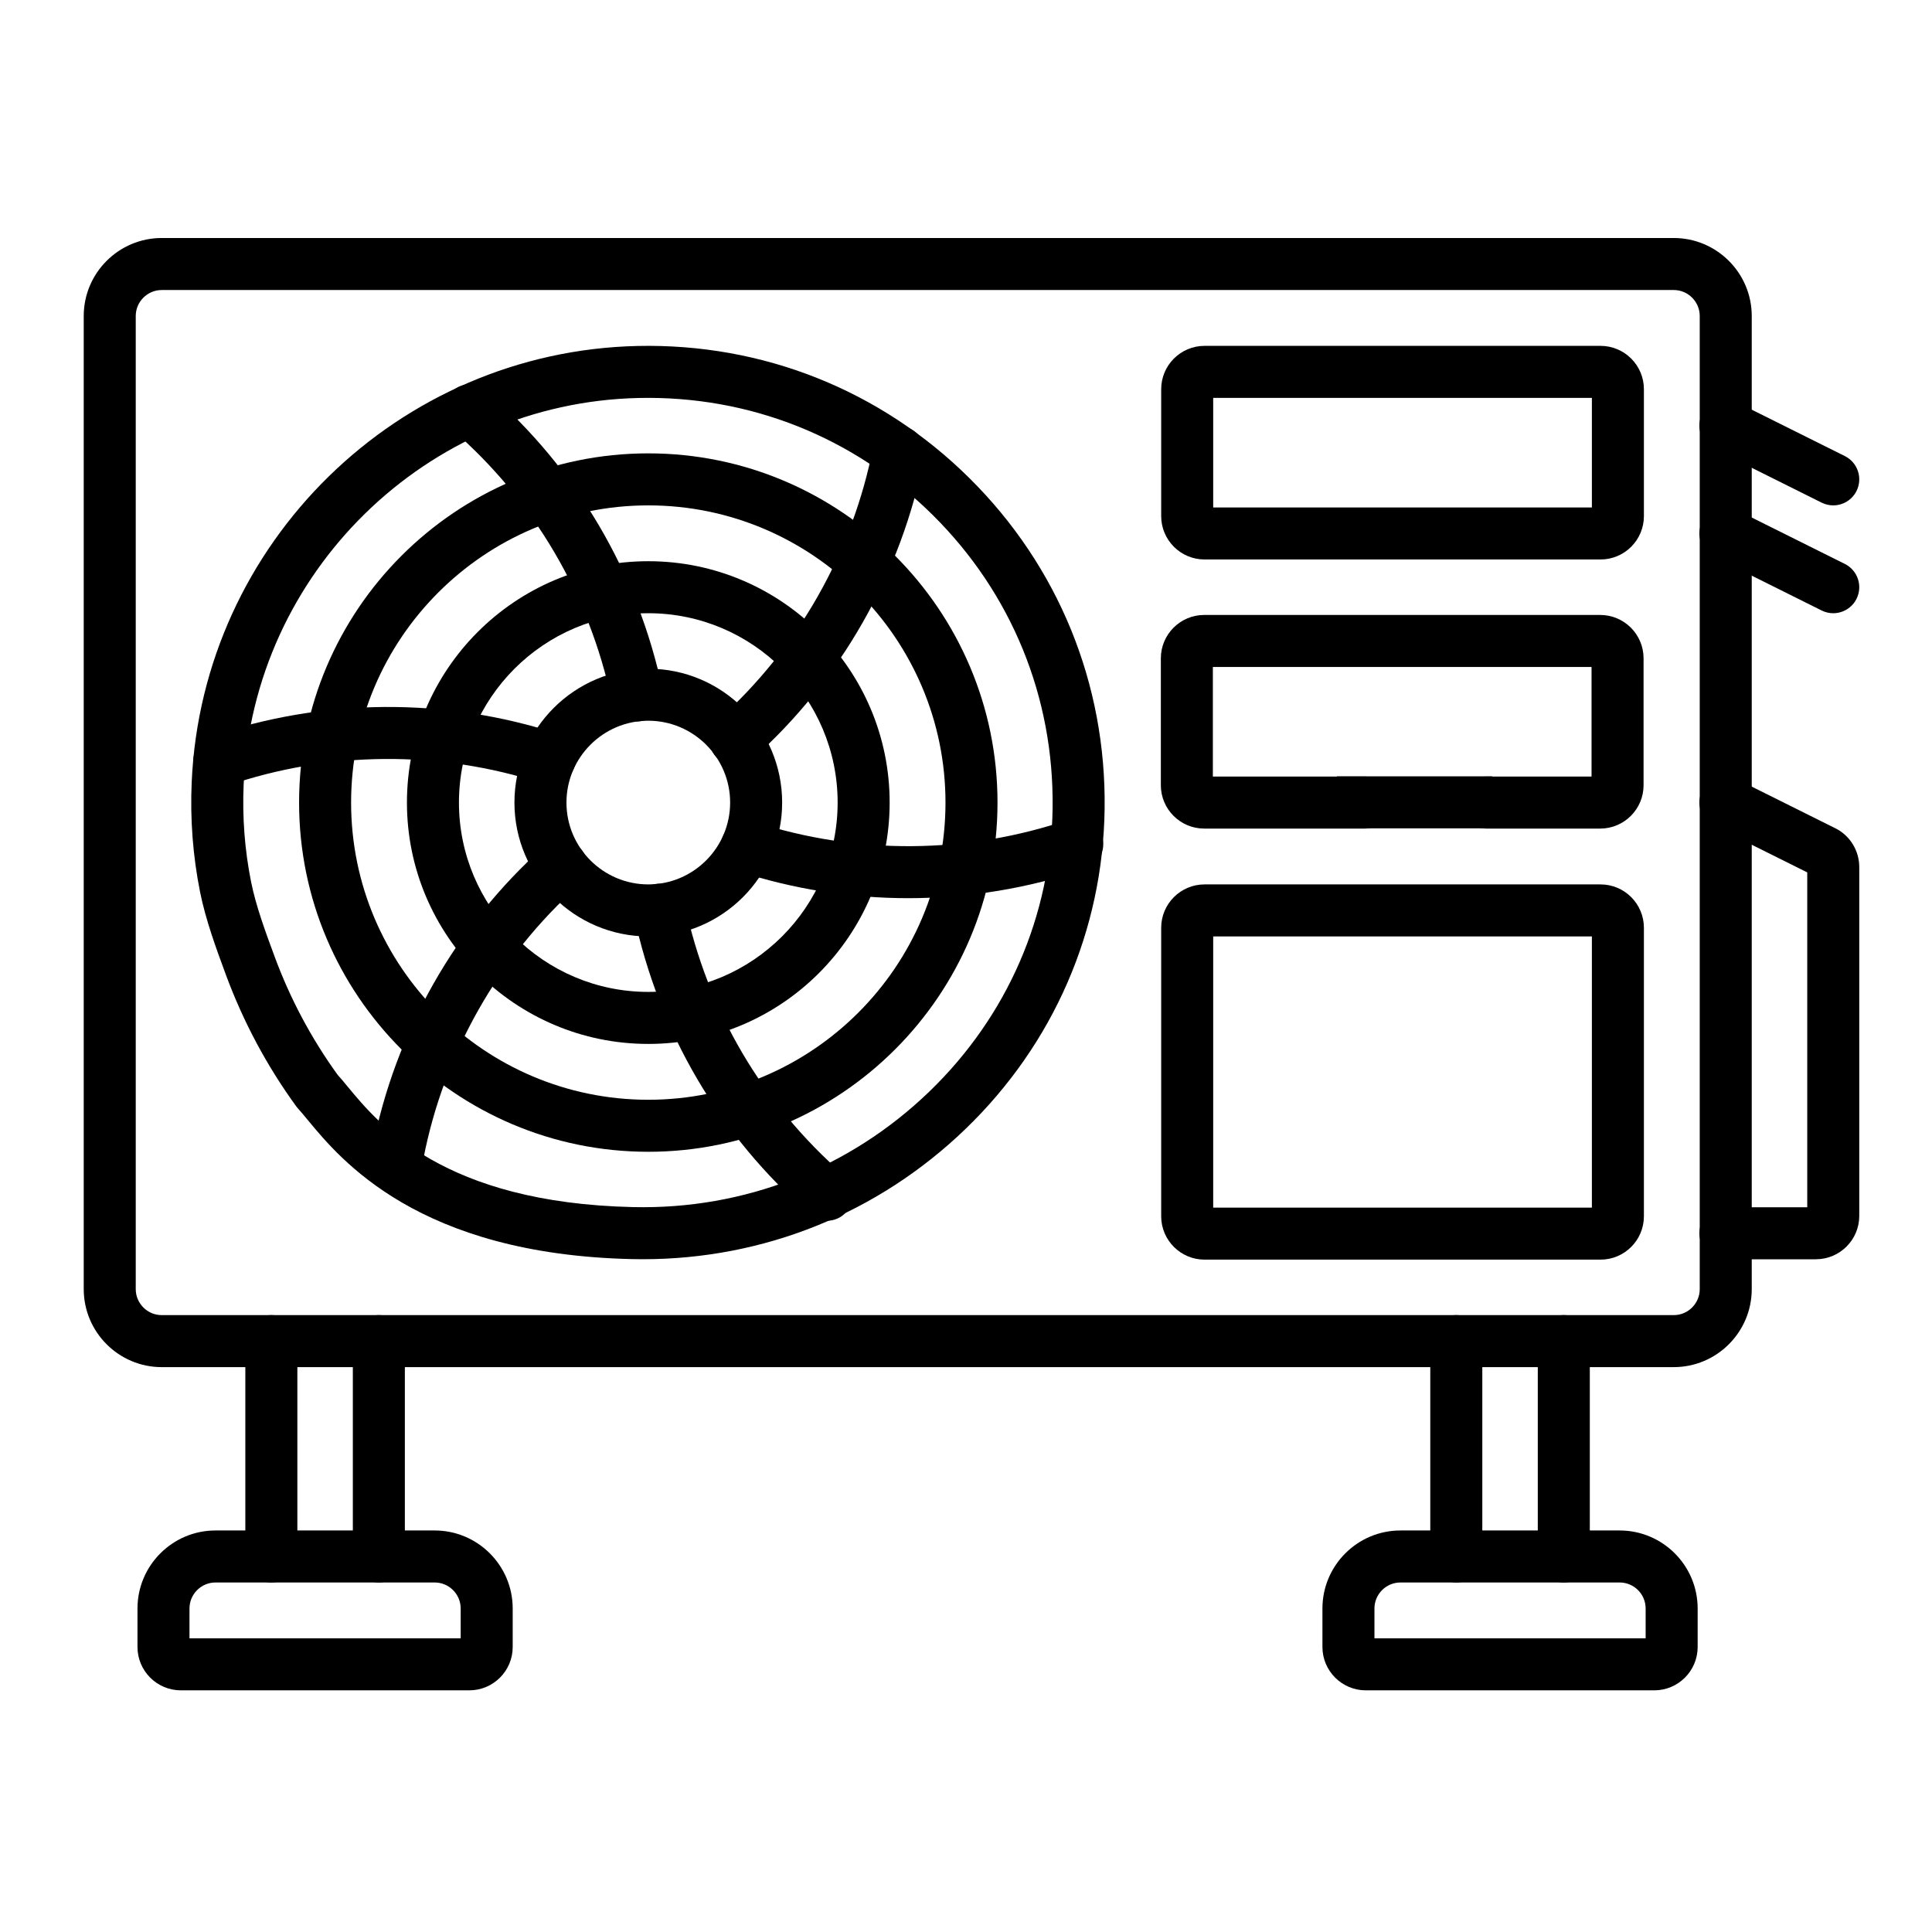
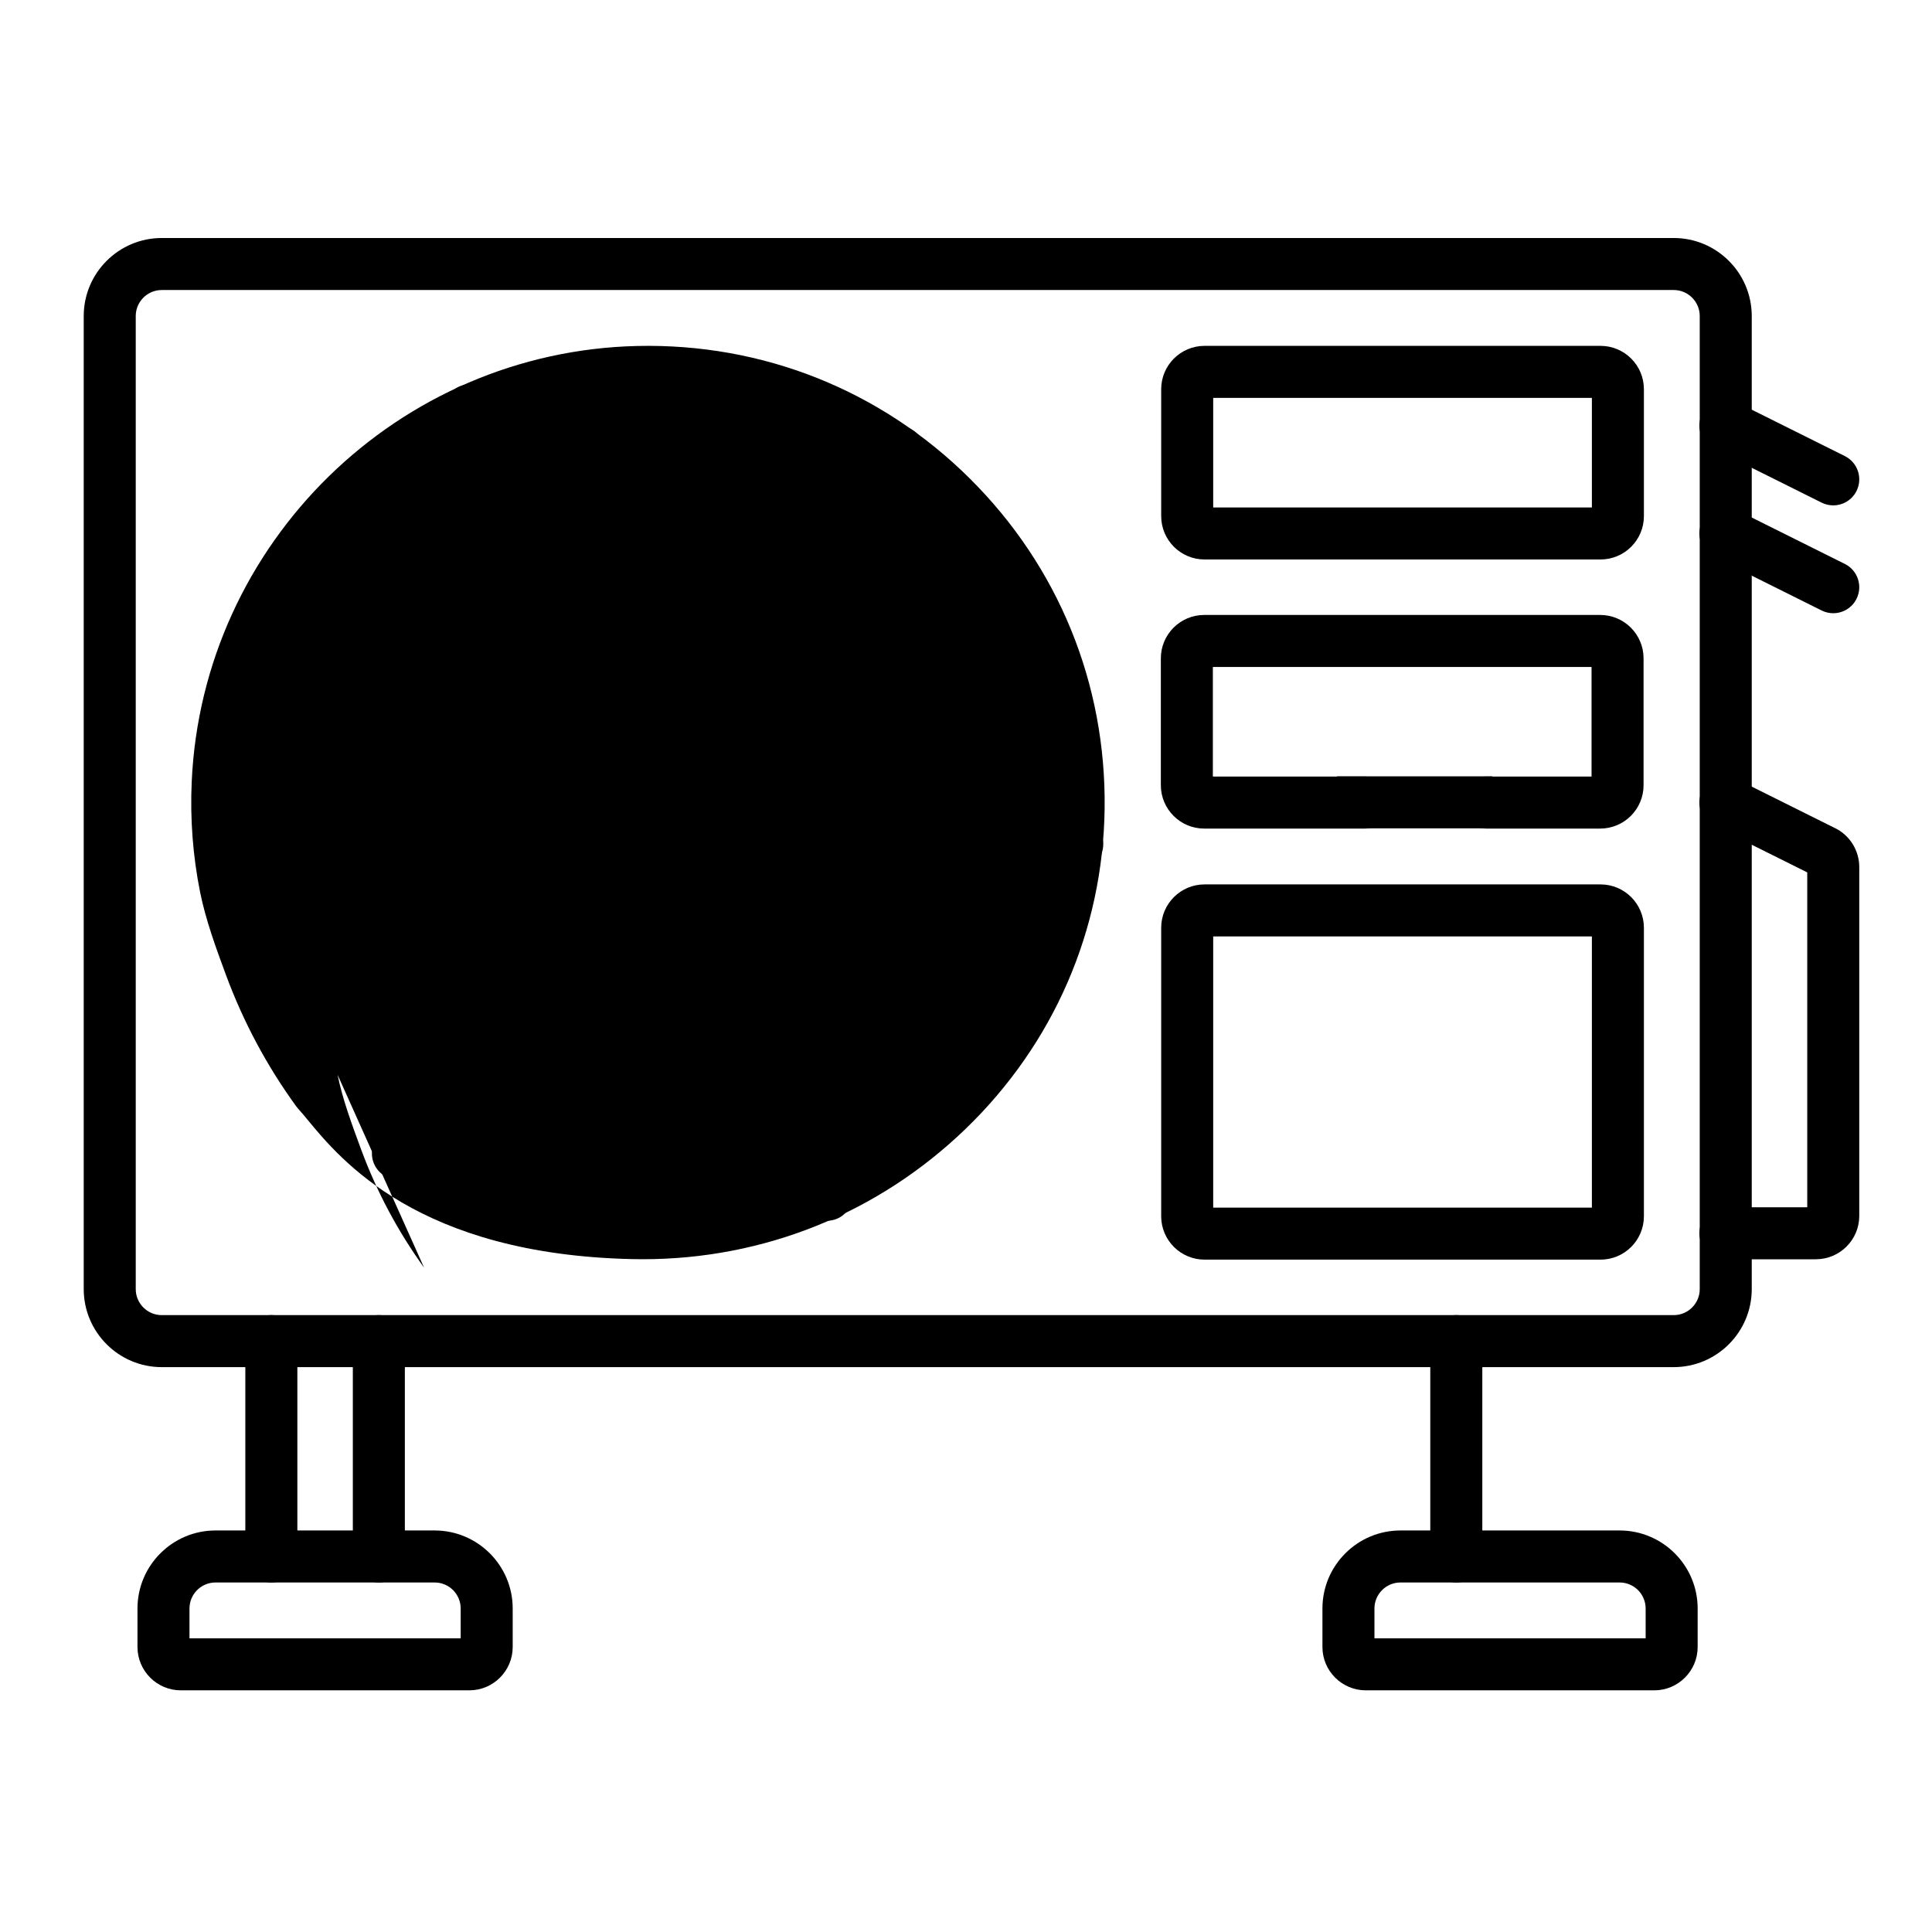
<svg xmlns="http://www.w3.org/2000/svg" id="Layer_1" data-name="Layer 1" viewBox="0 0 3000 3000">
  <defs>
    <style>
      .cls-1 {
        fill: #000000;
      }
    </style>
  </defs>
  <g>
    <path class="cls-1" d="M2819.74,1955.4h-140.54c-22.31,0-40.39-18.08-40.39-40.39s18.08-40.39,40.39-40.39h127.08v-519.97l-145.09-72.29c-19.96-9.95-28.09-34.19-18.14-54.16,9.94-19.97,34.2-28.09,54.16-18.14l152.07,75.77c22.96,11.04,37.77,34.74,37.77,60.53v541.71c0,37.12-30.2,67.31-67.31,67.31ZM2814.39,1358.7h.05-.05Z" />
    <path class="cls-1" d="M2598.96,2122.88H251.17c-66.81,0-121.16-54.35-121.16-121.16V490.73c0-66.81,54.35-121.16,121.16-121.16h2347.78c66.81,0,121.16,54.35,121.16,121.16v1510.98c0,66.81-54.35,121.16-121.16,121.16ZM251.17,450.35c-22.27,0-40.39,18.12-40.39,40.39v1510.98c0,22.27,18.12,40.39,40.39,40.39h2347.78c22.27,0,40.39-18.12,40.39-40.39V490.73c0-22.27-18.12-40.39-40.39-40.39H251.17Z" />
    <path class="cls-1" d="M2485.34,868.75h-614.95c-37.12,0-67.31-30.2-67.31-67.31v-197.08c0-37.12,30.2-67.31,67.31-67.31h614.95c37.12,0,67.31,30.2,67.31,67.31v197.08c0,37.12-30.2,67.31-67.31,67.31ZM1883.85,787.98h588.02v-170.16h-588.02v170.16Z" />
    <path class="cls-1" d="M2484.8,1286.61h-177.16c-22.31,0-40.39-18.08-40.39-40.39s18.08-40.39,40.39-40.39h163.7v-170.16h-588.02v170.16h236.39c22.31,0,40.39,18.08,40.39,40.39s-18.08,40.39-40.39,40.39h-249.85c-37.12,0-67.31-30.2-67.31-67.31v-197.09c0-37.12,30.2-67.31,67.31-67.31h614.95c37.12,0,67.31,30.2,67.31,67.31v197.09c0,37.12-30.2,67.31-67.31,67.31Z" />
    <path class="cls-1" d="M2485.34,1955.95h-614.95c-37.12,0-67.31-30.2-67.31-67.31v-448.02c0-37.12,30.2-67.31,67.31-67.31h614.95c37.12,0,67.31,30.2,67.31,67.31v448.02c0,37.12-30.2,67.31-67.31,67.31ZM1883.85,1875.17h588.02v-421.09h-588.02v421.09Z" />
    <path class="cls-1" d="M2846.63,952.22c-6.05,0-12.19-1.36-17.98-4.25l-167.47-83.46c-19.96-9.95-28.08-34.2-18.13-54.16,9.95-19.96,34.18-28.09,54.16-18.13l167.47,83.46c19.96,9.95,28.08,34.2,18.13,54.16-7.07,14.17-21.34,22.38-36.18,22.38Z" />
    <path class="cls-1" d="M2846.63,784.75c-6.05,0-12.19-1.36-17.98-4.25l-167.47-83.46c-19.96-9.95-28.08-34.2-18.13-54.16,9.95-19.96,34.18-28.09,54.16-18.13l167.47,83.46c19.96,9.95,28.08,34.2,18.13,54.16-7.07,14.17-21.34,22.38-36.18,22.38Z" />
    <path class="cls-1" d="M728.81,2624.74h-448.02c-37.12,0-67.31-30.2-67.31-67.31v-59.77c0-66.81,54.35-121.16,121.16-121.16h340.32c66.81,0,121.16,54.35,121.16,121.16v59.77c0,37.12-30.2,67.31-67.31,67.31ZM294.25,2543.97h421.09v-46.31c0-22.27-18.12-40.39-40.39-40.39h-340.32c-22.27,0-40.39,18.12-40.39,40.39v46.31Z" />
    <path class="cls-1" d="M2568.8,2624.74h-448.02c-37.12,0-67.31-30.2-67.31-67.31v-59.77c0-66.81,54.35-121.16,121.16-121.16h340.32c66.81,0,121.16,54.35,121.16,121.16v59.77c0,37.12-30.2,67.31-67.31,67.31ZM2134.25,2543.97h421.09v-46.31c0-22.27-18.12-40.39-40.39-40.39h-340.32c-22.27,0-40.39,18.12-40.39,40.39v46.31Z" />
    <path class="cls-1" d="M588.27,2457.27c-22.3,0-40.39-18.08-40.39-40.39v-334.4c0-22.31,18.08-40.39,40.39-40.39s40.39,18.08,40.39,40.39v334.4c0,22.31-18.08,40.39-40.39,40.39Z" />
    <path class="cls-1" d="M421.34,2457.27c-22.3,0-40.39-18.08-40.39-40.39v-334.4c0-22.31,18.08-40.39,40.39-40.39s40.39,18.08,40.39,40.39v334.4c0,22.31-18.08,40.39-40.39,40.39Z" />
    <path class="cls-1" d="M2261.33,2457.27c-22.31,0-40.39-18.08-40.39-40.39v-334.4c0-22.31,18.08-40.39,40.39-40.39s40.39,18.08,40.39,40.39v334.4c0,22.31-18.08,40.39-40.39,40.39Z" />
-     <path class="cls-1" d="M2428.26,2457.27c-22.31,0-40.39-18.08-40.39-40.39v-334.4c0-22.31,18.08-40.39,40.39-40.39s40.39,18.08,40.39,40.39v334.4c0,22.31-18.08,40.39-40.39,40.39Z" />
-     <path class="cls-1" d="M998.16,1955.32c-5.64,0-11.26-.07-16.92-.19-331.34-7.53-452.21-154.03-503.82-216.58-5.53-6.7-10.3-12.49-13.82-16.22-1.18-1.25-2.27-2.57-3.28-3.95-45.69-62.72-82.57-131.69-109.63-204.97-14.65-39.68-31.26-84.65-39.96-128.04-11.25-56.11-15.64-113.8-13.04-171.44,16.68-371.04,320.64-668.28,692.01-676.7,194.47-4.36,377.6,68.47,515.59,205.2,138.02,136.75,212.58,319.14,209.96,513.56-2.54,188.63-79.28,365.18-216.09,497.13-135.59,130.76-312.94,202.2-500.99,202.2ZM524.21,1668.92c4.8,5.25,9.81,11.32,15.51,18.23,48.35,58.6,148.96,180.54,443.35,187.23,172.61,3.98,335.99-59.79,460.01-179.4,121.18-116.87,189.15-273.16,191.4-440.08,2.32-172.3-63.76-333.92-186.05-455.09-122.28-121.16-284.53-185.68-456.91-181.83-329.05,7.45-598.38,270.82-613.15,599.57-2.3,51.11,1.59,102.23,11.55,151.94h0c7.45,37.2,22.23,77.23,36.53,115.94,24.21,65.56,57.1,127.28,97.76,183.48Z" />
+     <path class="cls-1" d="M998.16,1955.32c-5.64,0-11.26-.07-16.92-.19-331.34-7.53-452.21-154.03-503.82-216.58-5.53-6.7-10.3-12.49-13.82-16.22-1.18-1.25-2.27-2.57-3.28-3.95-45.69-62.72-82.57-131.69-109.63-204.97-14.65-39.68-31.26-84.65-39.96-128.04-11.25-56.11-15.64-113.8-13.04-171.44,16.68-371.04,320.64-668.28,692.01-676.7,194.47-4.36,377.6,68.47,515.59,205.2,138.02,136.75,212.58,319.14,209.96,513.56-2.54,188.63-79.28,365.18-216.09,497.13-135.59,130.76-312.94,202.2-500.99,202.2ZM524.21,1668.92h0c7.45,37.2,22.23,77.23,36.53,115.94,24.21,65.56,57.1,127.28,97.76,183.48Z" />
    <path class="cls-1" d="M1006.67,1621.01c-206.66,0-374.78-168.13-374.78-374.78s168.13-374.78,374.78-374.78,374.78,168.13,374.78,374.78-168.13,374.78-374.78,374.78ZM1006.67,952.21c-162.12,0-294.01,131.89-294.01,294.01s131.89,294.01,294.01,294.01,294.01-131.89,294.01-294.01-131.89-294.01-294.01-294.01Z" />
    <path class="cls-1" d="M1006.67,1454.08c-114.61,0-207.85-93.24-207.85-207.85s93.24-207.85,207.85-207.85,207.85,93.24,207.85,207.85-93.24,207.85-207.85,207.85ZM1006.67,1119.14c-70.07,0-127.08,57.01-127.08,127.08s57.01,127.08,127.08,127.08,127.08-57.01,127.08-127.08-57.01-127.08-127.08-127.08Z" />
    <path class="cls-1" d="M989.4,1120.23c-18.67,0-35.44-13.02-39.47-32.02-34.92-164.68-120.37-310.1-247.12-420.56-16.81-14.66-18.57-40.17-3.91-56.98,14.66-16.82,40.17-18.56,56.98-3.91,140.06,122.06,234.48,282.76,273.06,464.7,4.63,21.82-9.31,43.26-31.13,47.89-2.82.6-5.64.89-8.42.89Z" />
-     <path class="cls-1" d="M340.56,1222c-16.78,0-32.45-10.54-38.2-27.29-7.24-21.1,4-44.07,25.1-51.3,173.36-59.45,364.71-60.86,538.82-3.95,21.2,6.93,32.77,29.73,25.84,50.93-6.93,21.2-29.72,32.78-50.93,25.84-157.54-51.48-330.68-50.21-487.53,3.58-4.34,1.49-8.76,2.2-13.1,2.2Z" />
    <path class="cls-1" d="M617.93,1831.56c-2.56,0-5.15-.24-7.75-.75-21.89-4.26-36.19-25.46-31.94-47.35,35.07-180.37,129.67-346.86,266.38-468.83,16.64-14.84,42.17-13.4,57.02,3.25,14.85,16.64,13.39,42.17-3.25,57.02-123.6,110.27-209.15,260.84-240.86,423.97-3.75,19.29-20.66,32.68-39.6,32.68Z" />
    <path class="cls-1" d="M1283.97,1895.64c-9.41,0-18.87-3.27-26.52-9.94-140.06-122.06-234.48-282.76-273.06-464.7-4.62-21.82,9.31-43.26,31.13-47.89,21.84-4.63,43.26,9.31,47.89,31.13,34.91,164.67,120.36,310.1,247.11,420.56,16.81,14.66,18.57,40.17,3.91,56.98-7.99,9.16-19.2,13.85-30.46,13.85Z" />
    <path class="cls-1" d="M1410.44,1394.68c-89.18,0-178.33-13.88-263.39-41.68-21.2-6.93-32.77-29.73-25.84-50.93,6.93-21.2,29.74-32.76,50.93-25.84,157.54,51.48,330.68,50.21,487.53-3.58,21.08-7.22,44.07,4,51.3,25.1,7.24,21.1-4,44.07-25.1,51.3-88.66,30.41-182.06,45.63-275.43,45.63Z" />
    <path class="cls-1" d="M1141.84,1188.61c-11.11,0-22.17-4.56-30.15-13.5-14.85-16.64-13.39-42.17,3.25-57.02,123.6-110.27,209.15-260.84,240.87-423.98,4.26-21.89,25.46-36.18,47.35-31.94,21.89,4.26,36.19,25.46,31.94,47.35-35.08,180.37-129.68,346.87-266.39,468.83-7.7,6.87-17.3,10.25-26.87,10.25Z" />
    <path class="cls-1" d="M1006.67,1788.48c-299,0-542.25-243.25-542.25-542.25s243.25-542.25,542.25-542.25,542.26,243.25,542.26,542.25-243.26,542.25-542.26,542.25ZM1006.67,784.75c-254.46,0-461.48,207.02-461.48,461.48s207.02,461.48,461.48,461.48,461.48-207.02,461.48-461.48-207.02-461.48-461.48-461.48Z" />
  </g>
  <rect class="cls-1" x="2075.94" y="1205.48" width="241.42" height="80.77" />
</svg>